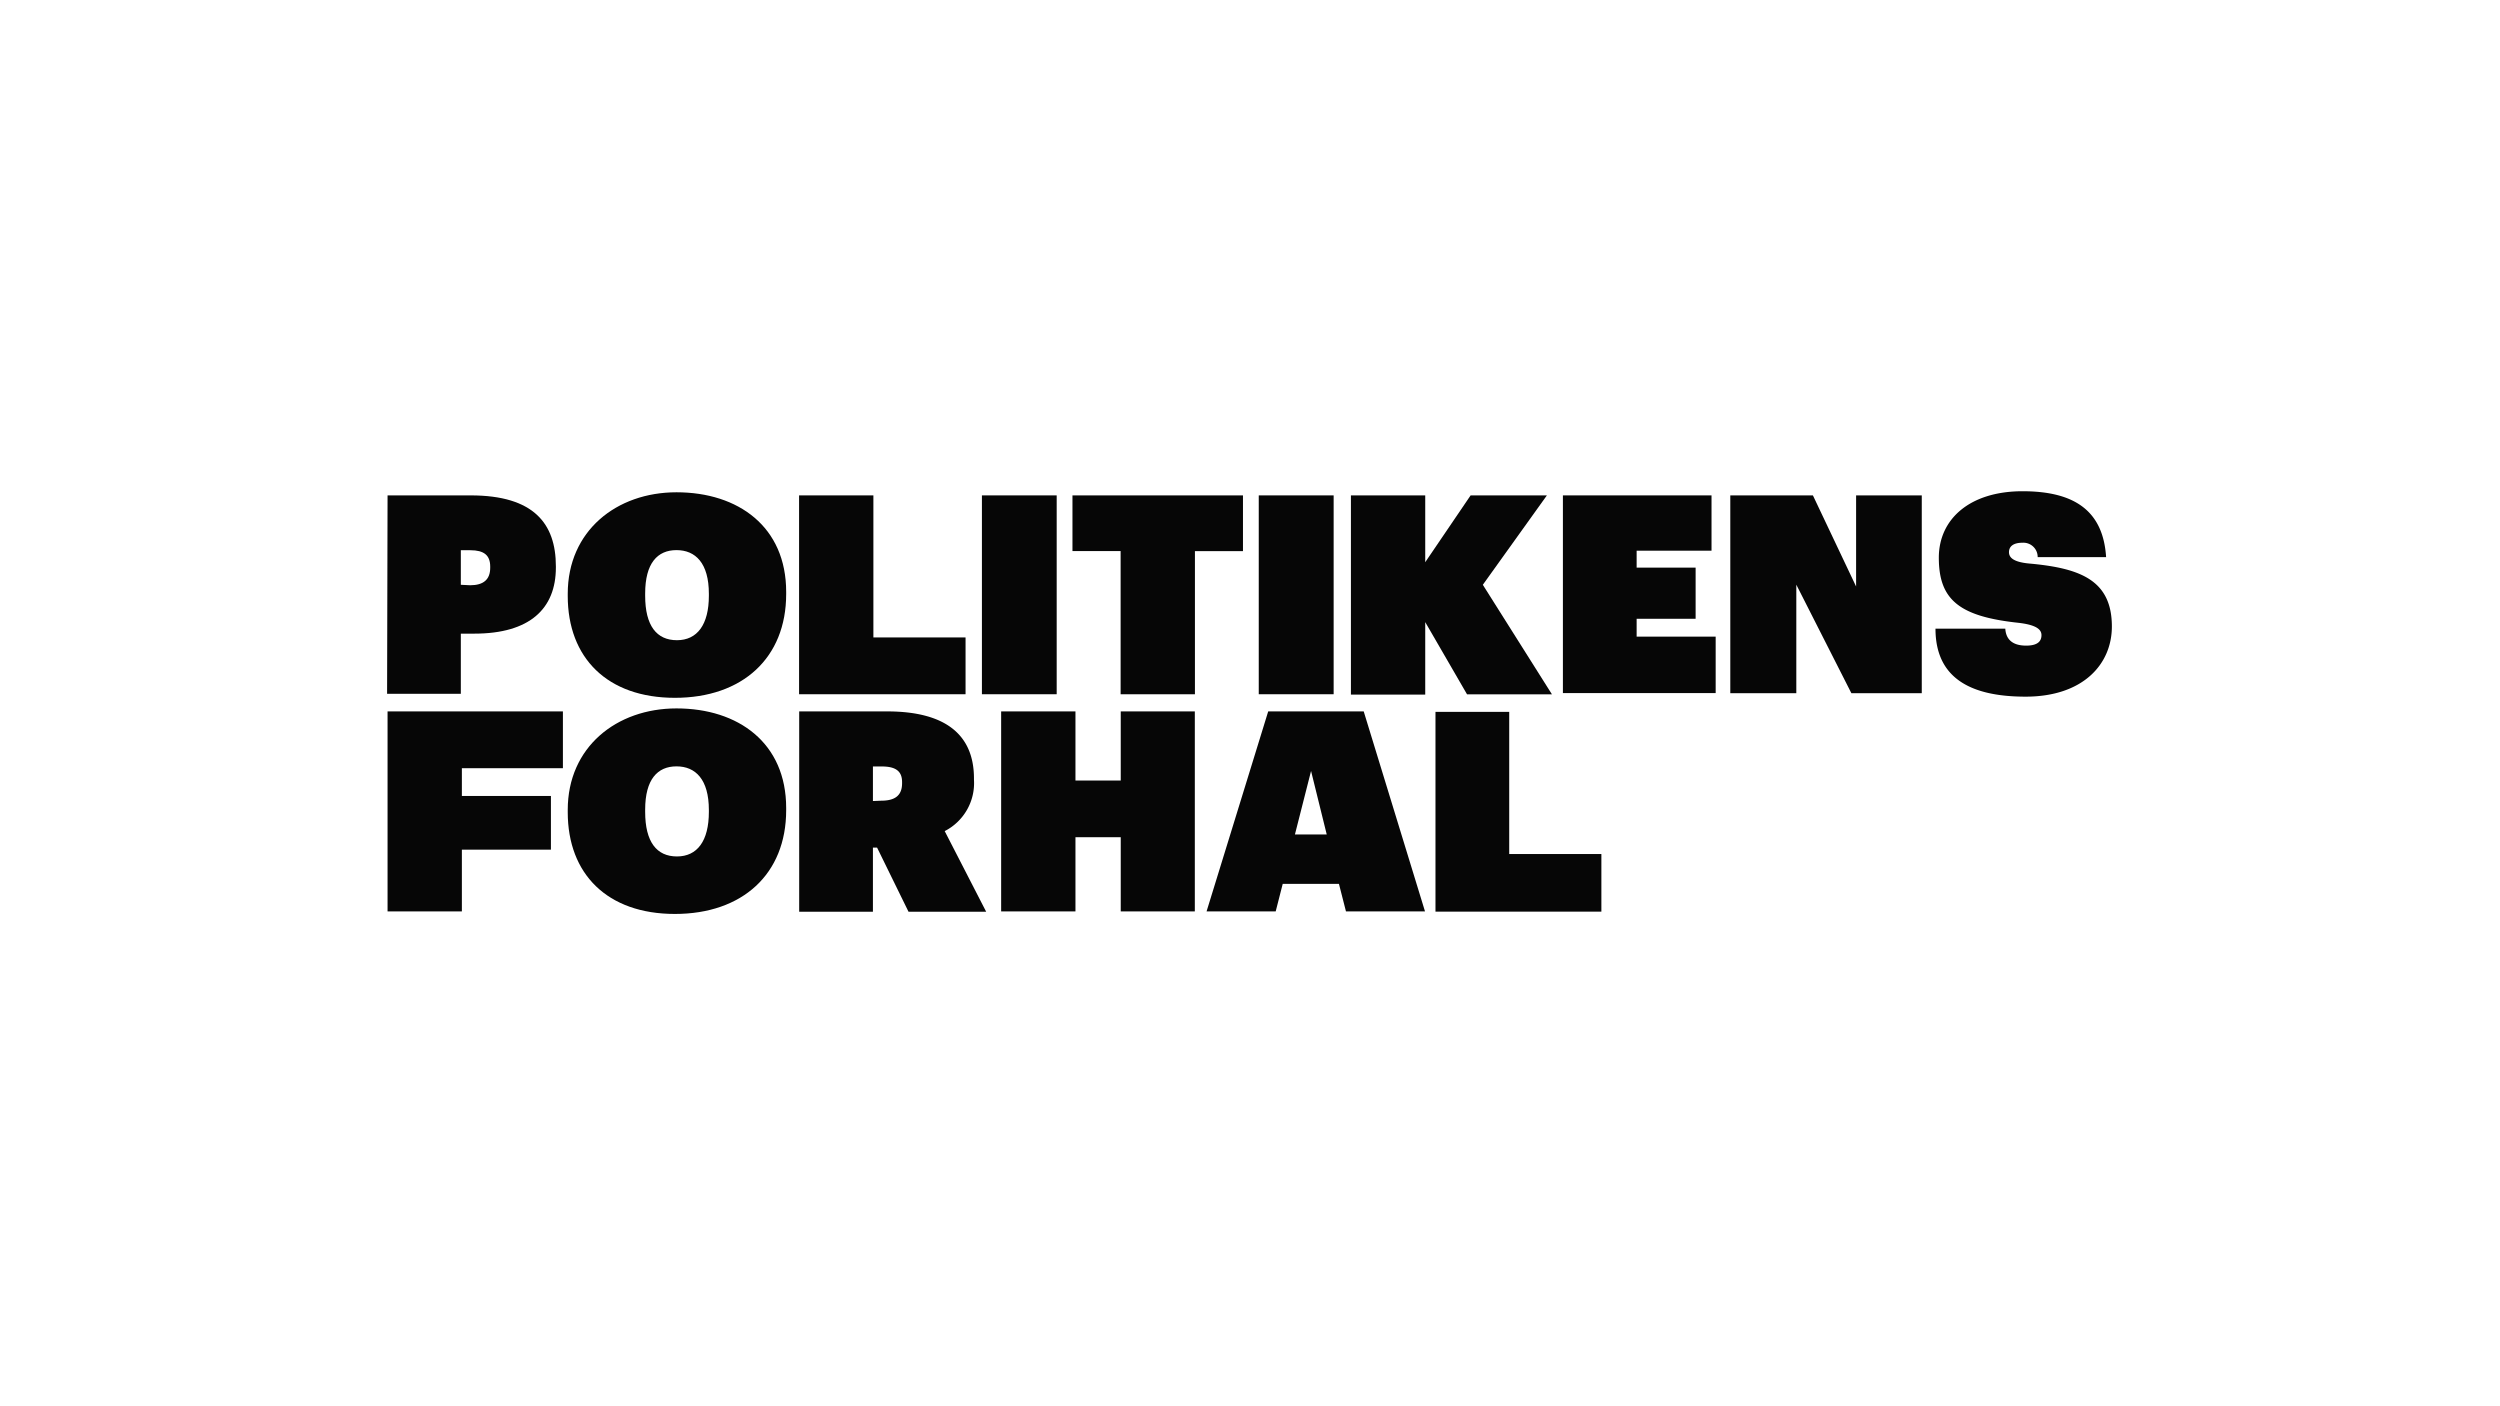
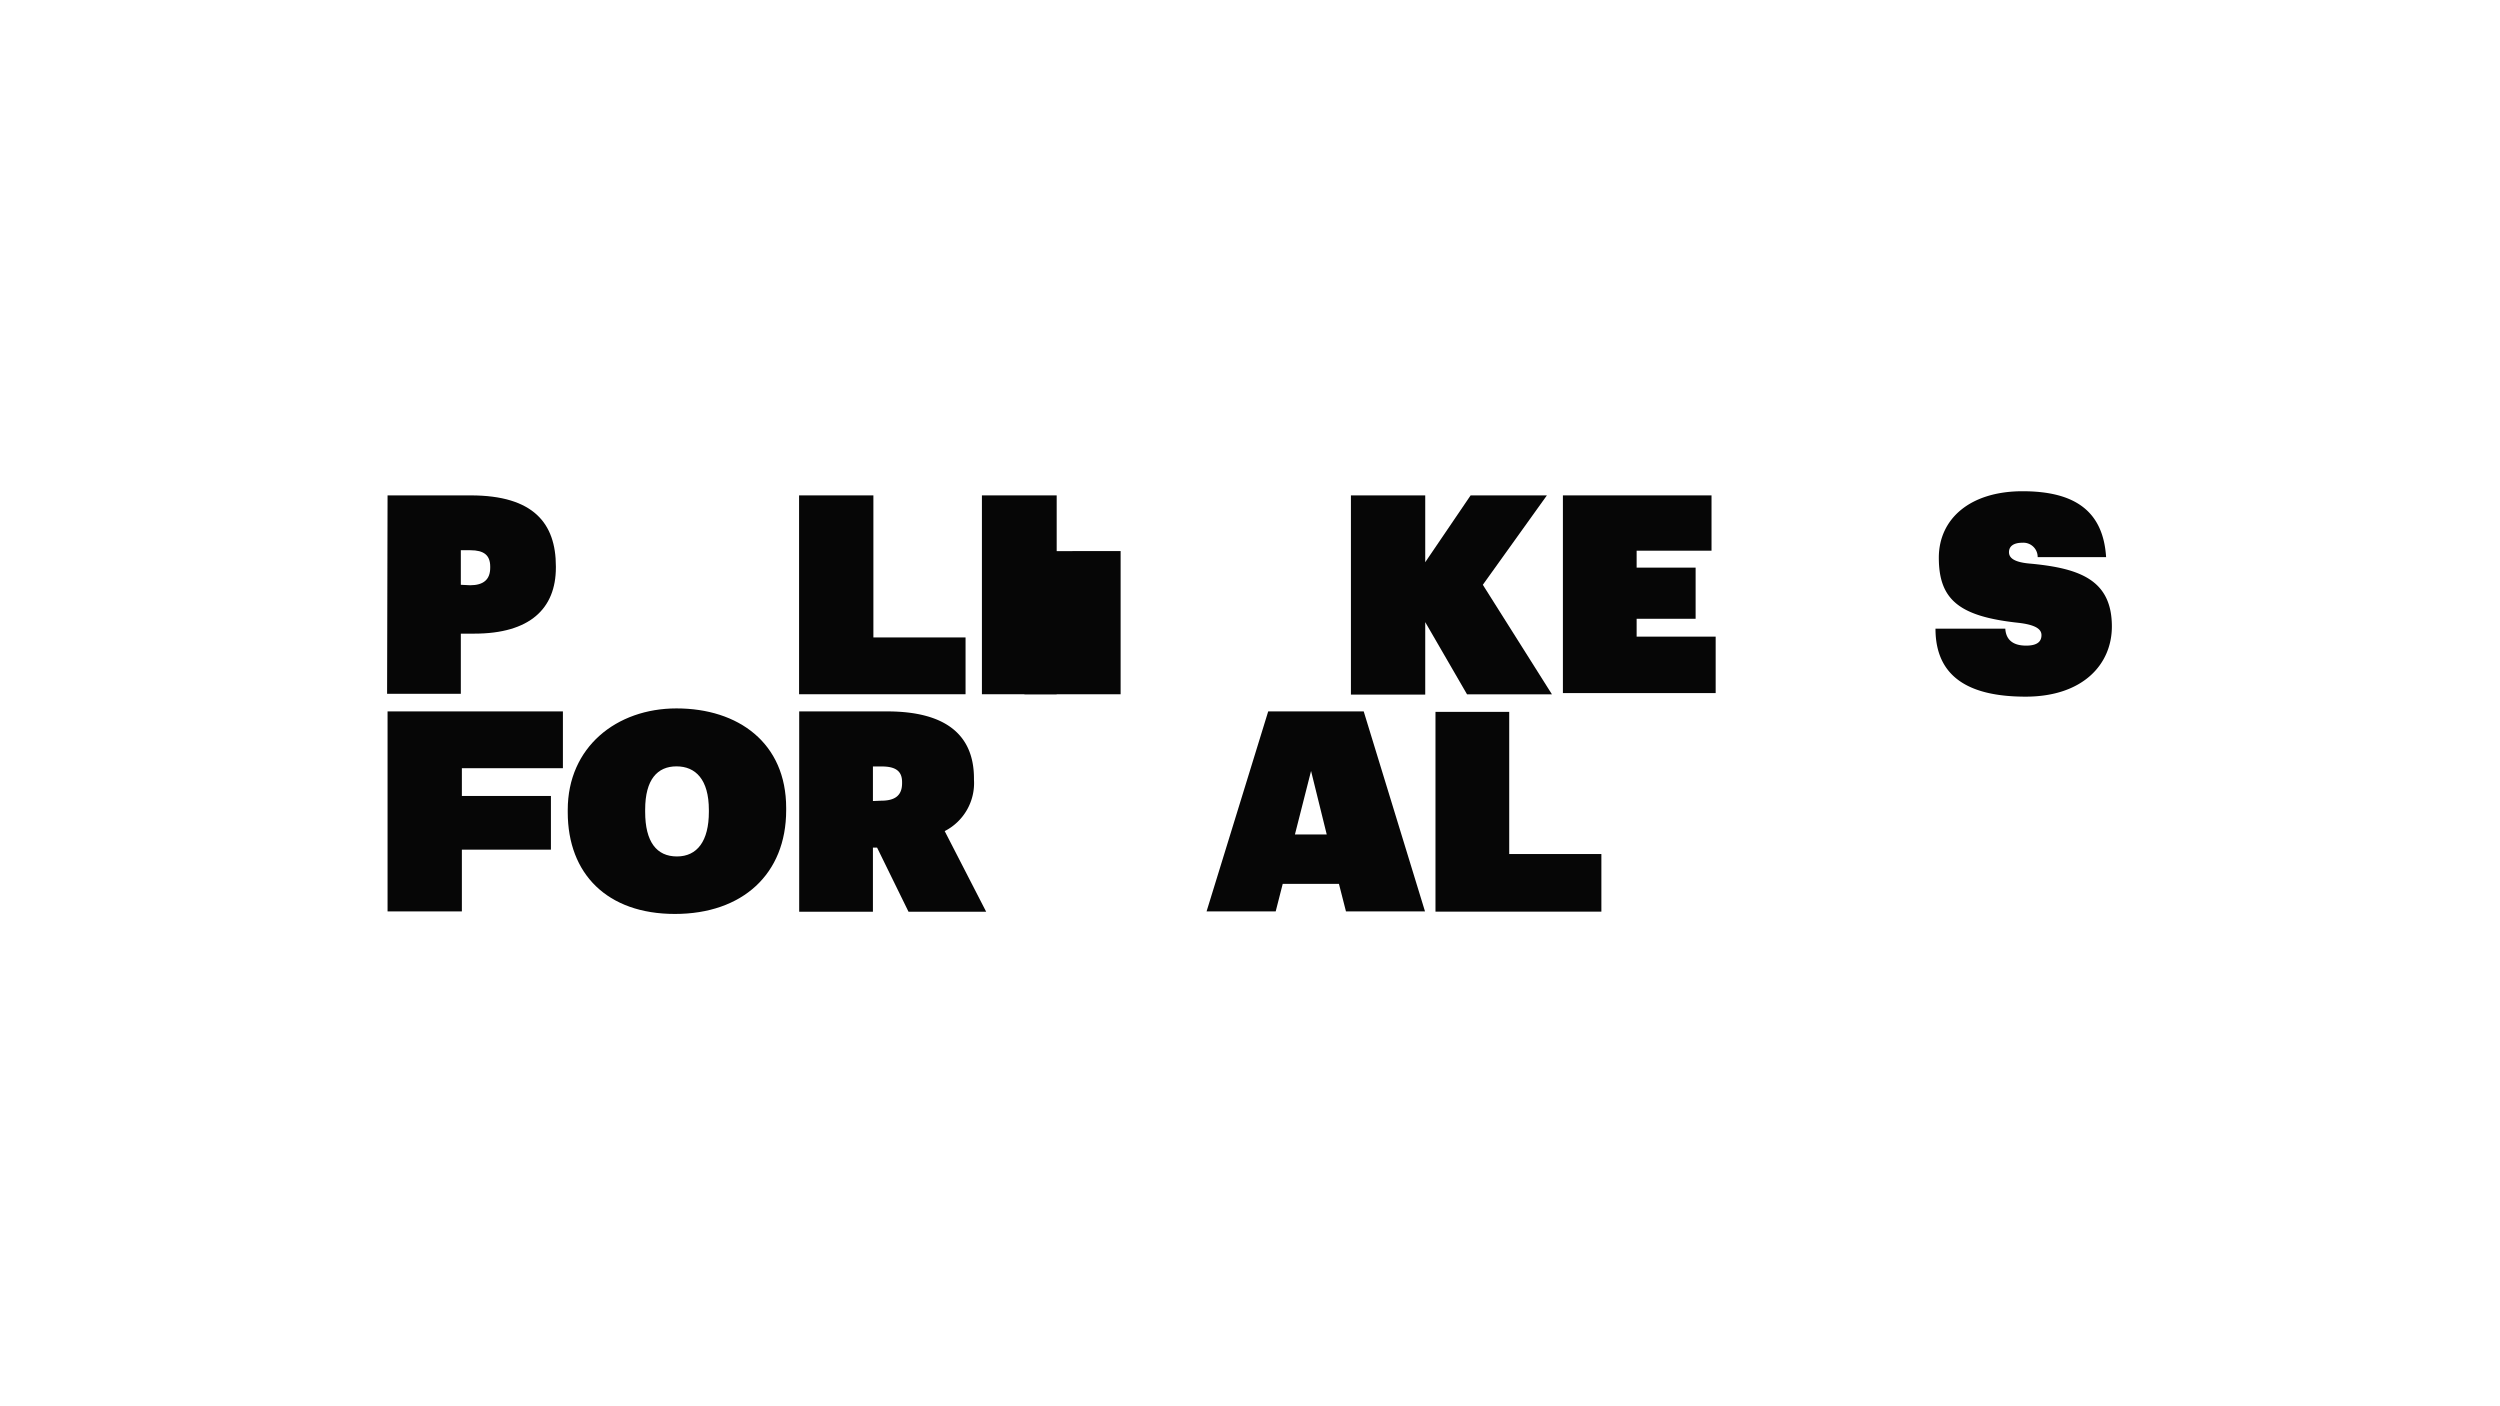
<svg xmlns="http://www.w3.org/2000/svg" id="Layer_1" data-name="Layer 1" viewBox="0 0 217 122">
  <defs>
    <style>.cls-1{fill:none;}.cls-2{fill:#060606;}</style>
  </defs>
  <path class="cls-1" d="M0,0H217V122H0Z" />
  <path class="cls-2" d="M33.64,43h7.22c5.46,0,7.39,2.44,7.39,6.16v.1C48.25,52.82,46,55,41.17,55H40v5.22h-6.4Zm7.17,7.8c1.16,0,1.74-.5,1.74-1.52v-.1c0-1-.56-1.42-1.72-1.42H40v3Z" />
-   <path class="cls-2" d="M49.28,51.73v-.19c0-5.46,4.23-8.81,9.44-8.81,5.37,0,9.52,3,9.52,8.64v.2c0,5.53-3.79,9-9.66,9S49.28,57.1,49.28,51.73Zm12.25,0v-.19c0-2.66-1.16-3.79-2.81-3.79S56,48.88,56,51.52v.19c0,2.61,1,3.86,2.76,3.86S61.53,54.22,61.53,51.71Z" />
  <path class="cls-2" d="M49.28,70.5v-.2c0-5.45,4.23-8.81,9.44-8.81,5.37,0,9.52,3,9.52,8.64v.2c0,5.53-3.79,9-9.66,9S49.28,75.86,49.28,70.5Zm12.25,0v-.19c0-2.66-1.16-3.79-2.81-3.79S56,67.65,56,70.28v.19c0,2.61,1,3.87,2.76,3.87S61.53,73,61.53,70.47Z" />
  <path class="cls-2" d="M69.36,43h6.45V55.33h8v4.93H69.36Z" />
  <path class="cls-2" d="M124.6,61.79H131V74.13h8v5H124.6Z" />
  <path class="cls-2" d="M85.23,43h6.49V60.26H85.23Z" />
-   <path class="cls-2" d="M97.27,47.83H93.09V43h14.8v4.84h-4.17V60.26H97.27ZM91.72,43V60.26m1.37-12.43V43" />
-   <path class="cls-2" d="M109.26,43h6.5V60.26h-6.5Z" />
+   <path class="cls-2" d="M97.27,47.83H93.09V43v4.84h-4.17V60.26H97.27ZM91.72,43V60.26m1.37-12.43V43" />
  <path class="cls-2" d="M117.26,43h6.45V48.8L127.65,43h6.62l-5.56,7.76,6,9.51h-7.37L123.71,54v6.29h-6.45Z" />
  <path class="cls-2" d="M135.66,43h12.9v4.8h-6.5v1.47h5.12v4.44h-5.12v1.55h6.86v4.9H135.66Z" />
-   <path class="cls-2" d="M150.19,43h7.17l3.75,7.91V43h5.7V60.17H160.7l-4.78-9.42v9.42h-5.73Z" />
  <path class="cls-2" d="M168,54.57h6.06c.05.82.51,1.47,1.81,1.47,1,0,1.33-.38,1.33-.91s-.53-.9-2-1.07c-5.14-.55-6.91-2-6.91-5.65,0-3.36,2.69-5.77,7.27-5.77s7,1.76,7.25,5.72h-5.94a1.24,1.24,0,0,0-1.33-1.25c-.77,0-1.16.31-1.16.82s.46.89,1.93,1c4.28.41,7,1.45,7,5.45,0,3.29-2.52,6.09-7.49,6.09S168,58.72,168,54.57Z" />
  <path class="cls-2" d="M33.64,61.75H48.86v4.93H40.09v2.41h7.73v4.66H40.09v5.36H33.64Z" />
  <path class="cls-2" d="M69.37,61.75H77c5.14,0,7.54,2.08,7.54,5.82v.1A4.68,4.68,0,0,1,82,72.14l3.6,7H78.86l-2.73-5.57h-.36v5.57h-6.4Zm7.12,7.75c1.26,0,1.81-.5,1.81-1.52v-.1c0-.94-.55-1.35-1.76-1.35h-.77v3Z" />
-   <path class="cls-2" d="M86.9,61.75h6.45v6h3.93v-6h6.43V79.11H97.28V72.67H93.35v6.44H86.9Z" />
  <path class="cls-2" d="M110.08,61.75h8.29l5.32,17.36h-6.86l-.61-2.39h-4.88l-.61,2.39h-6Zm2.32,10.68h2.76l-1.36-5.51Z" />
</svg>